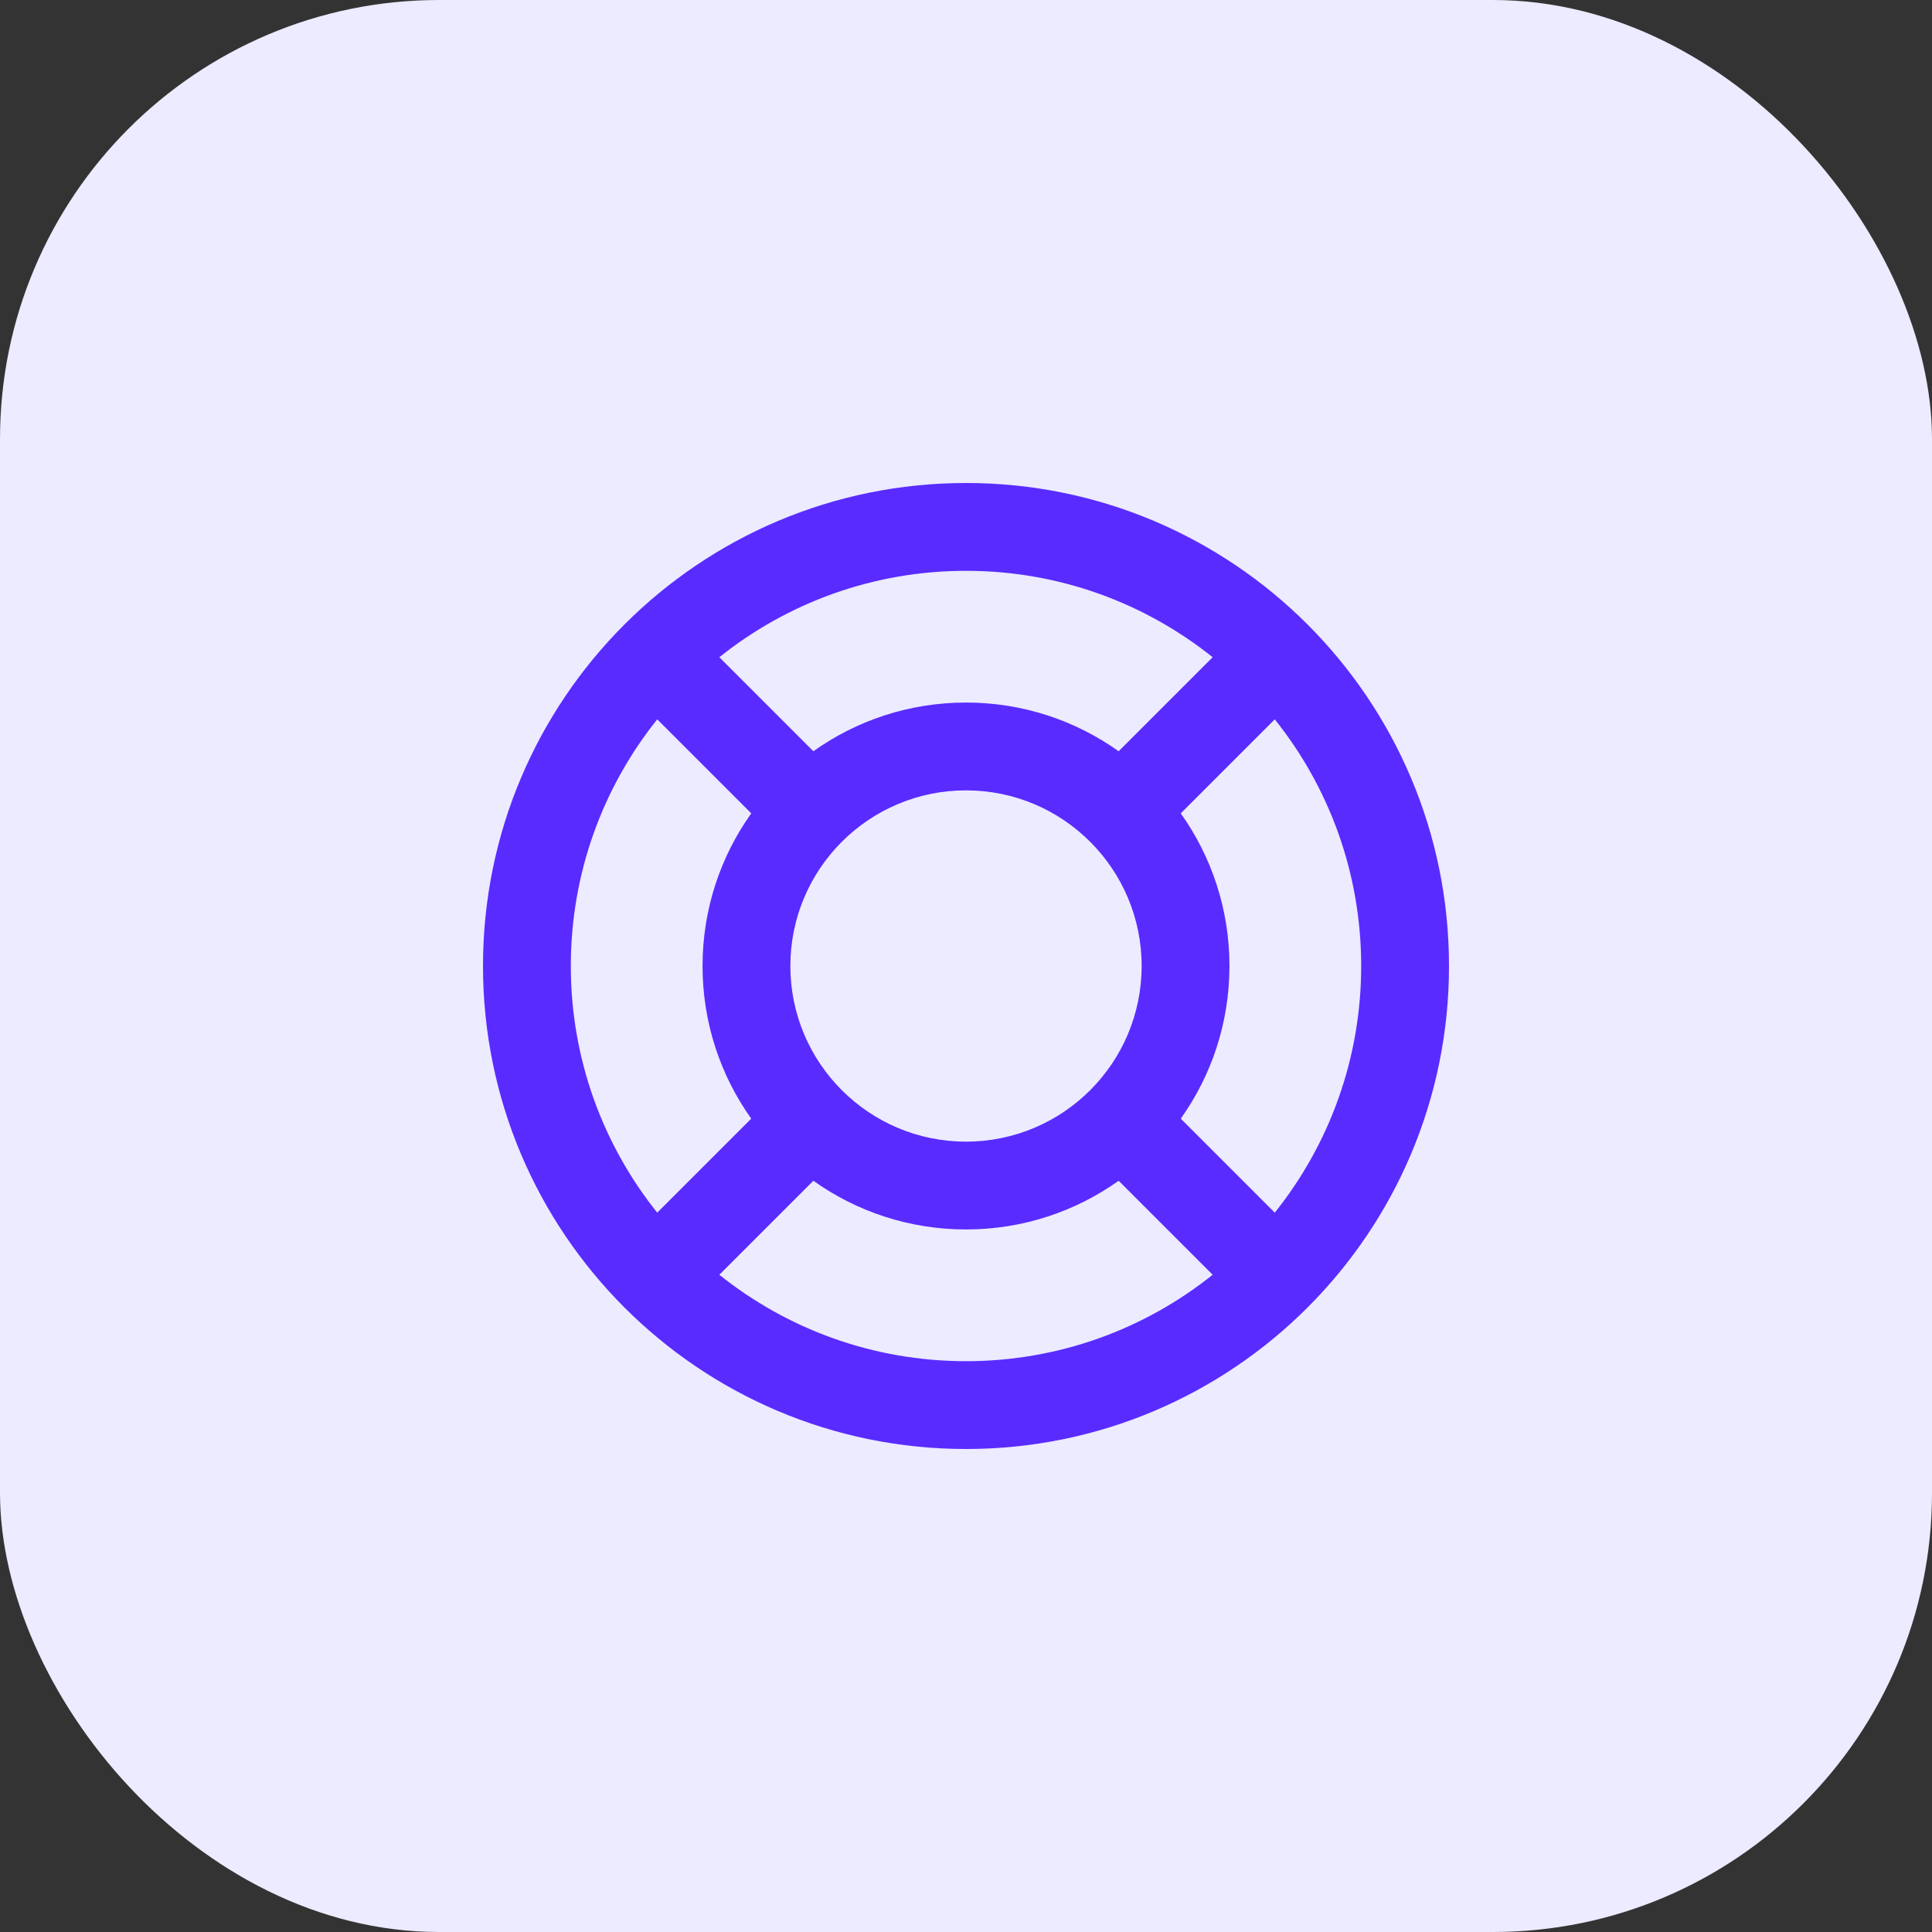
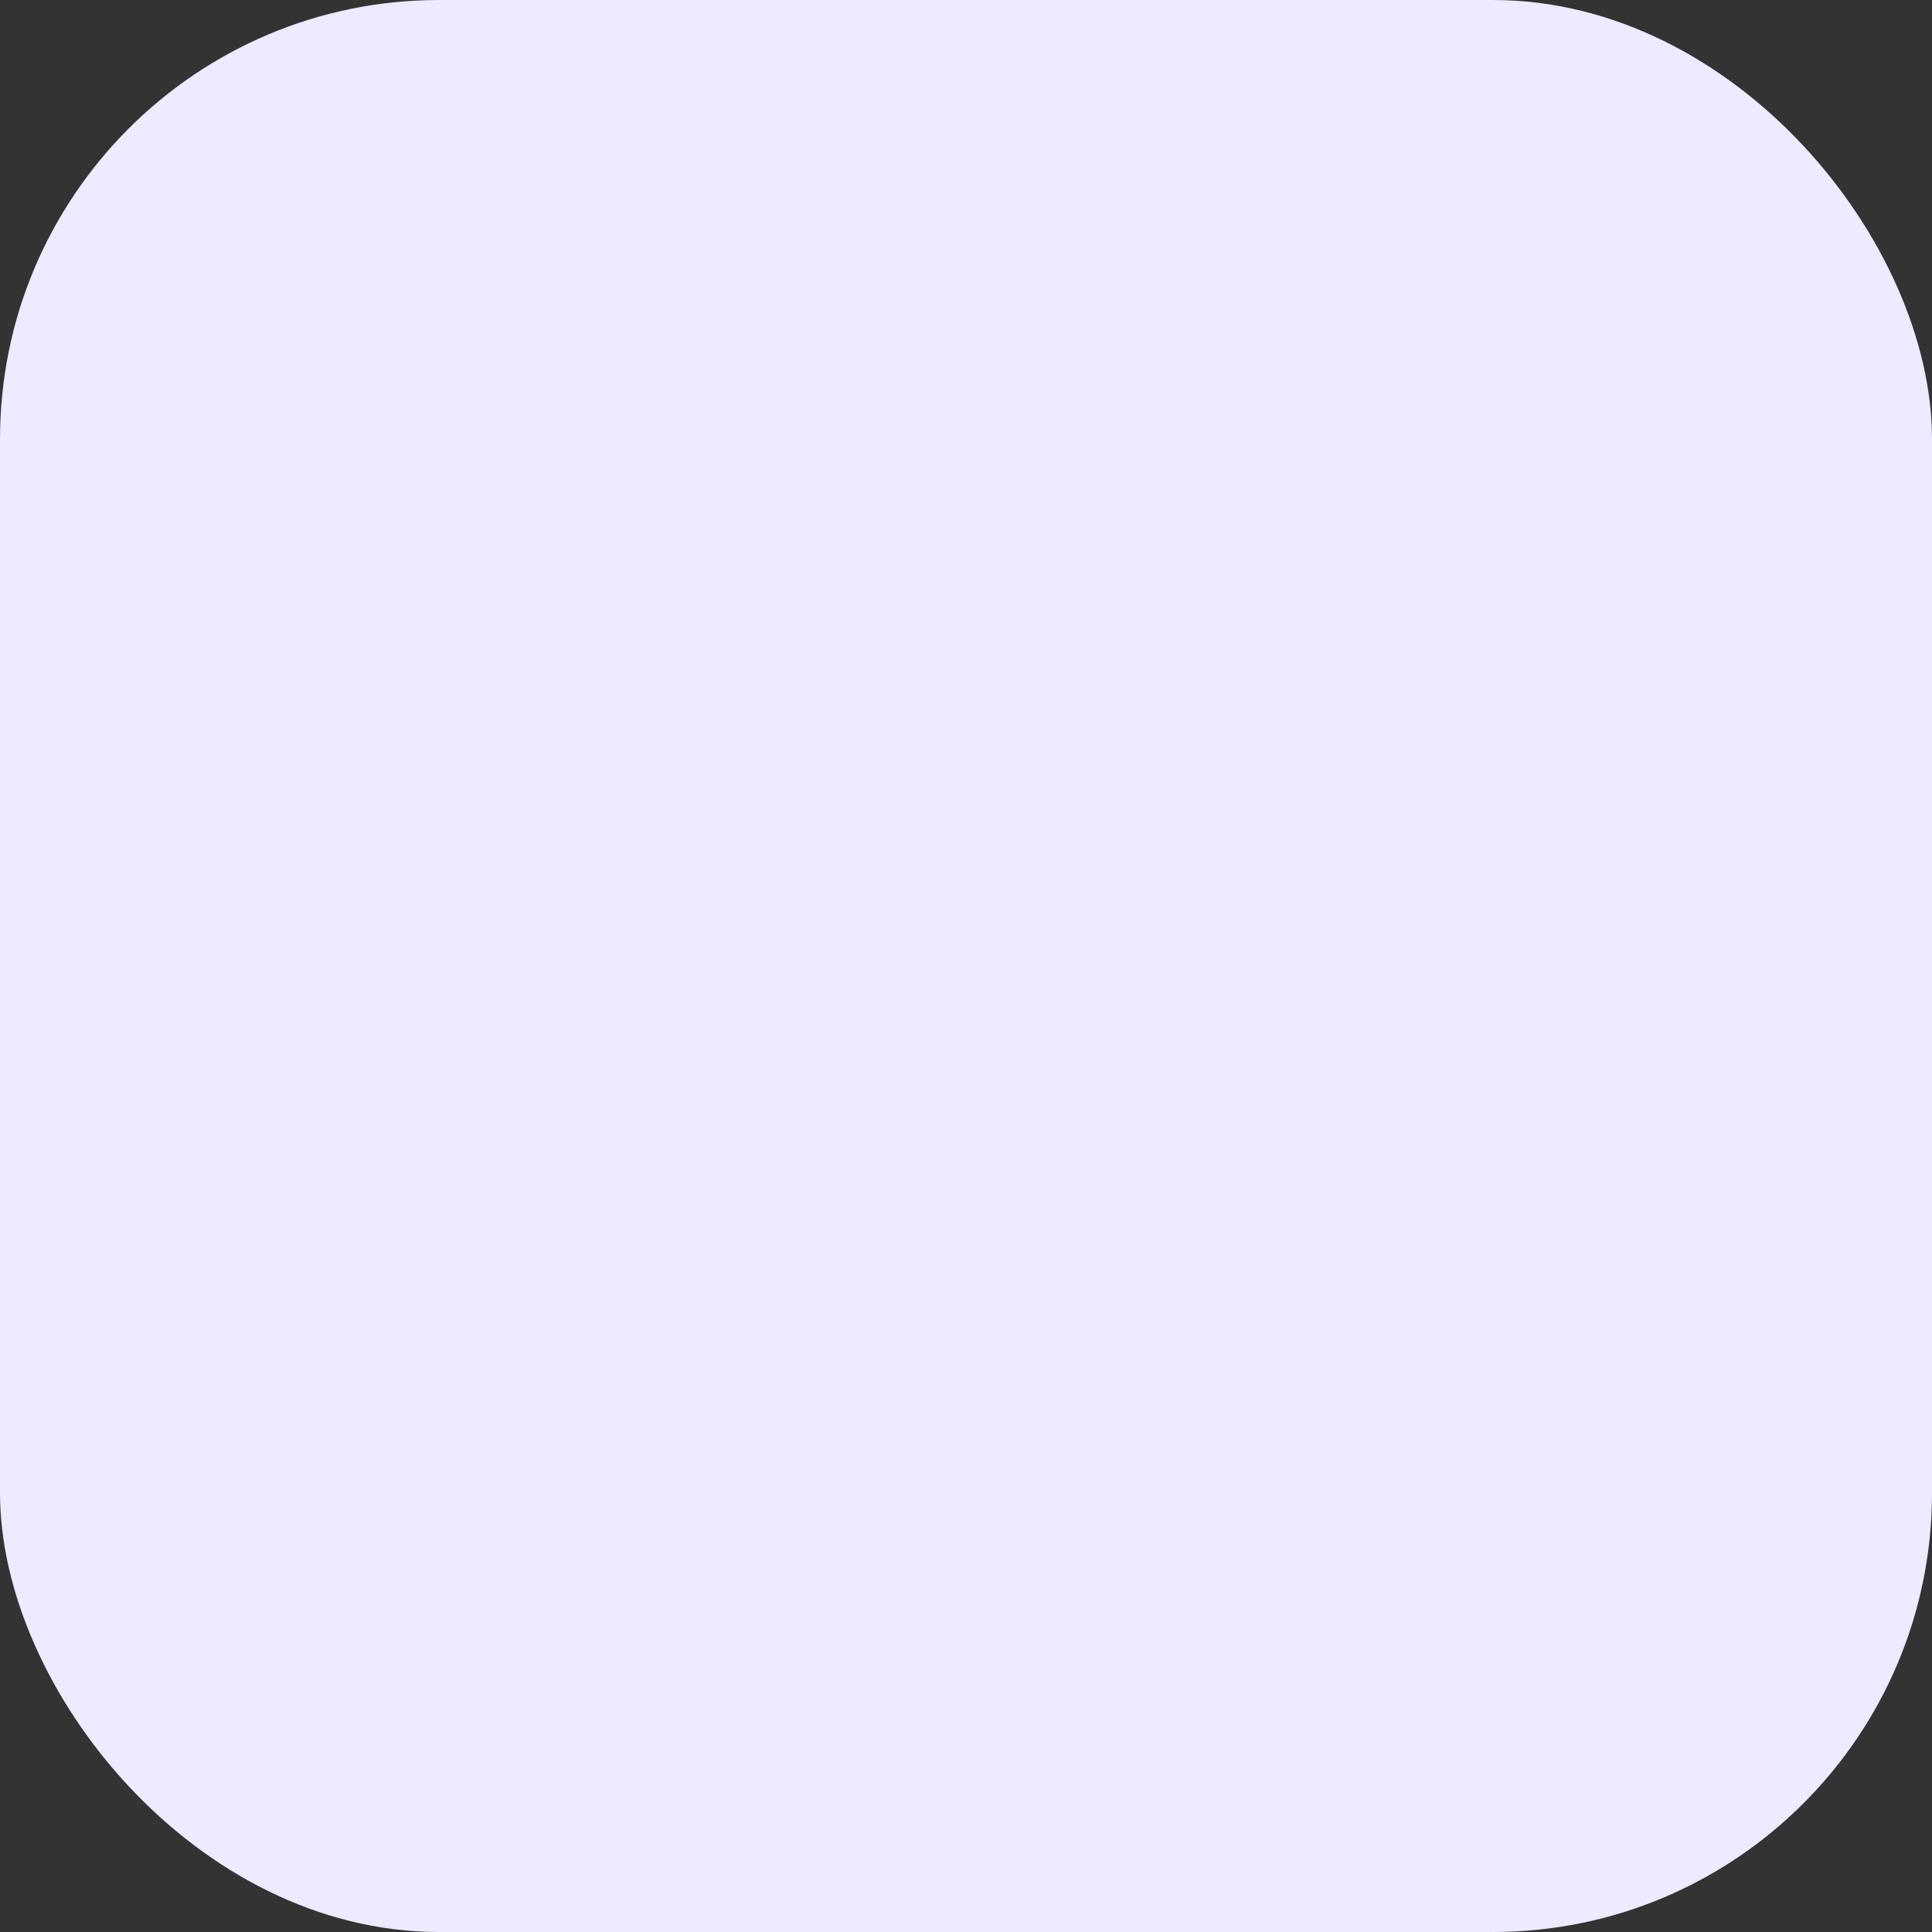
<svg xmlns="http://www.w3.org/2000/svg" width="88" height="88" viewBox="0 0 88 88" fill="none">
  <rect x="0" y="0" width="88" height="88" fill="#333333" stroke="none" />
  <rect width="88" height="88" rx="20" fill="#ECEBFF" />
-   <path fill-rule="evenodd" clip-rule="evenodd" d="M26 44C26 39.75 27.473 35.844 29.936 32.765L34.219 37.047C32.822 39.008 32 41.408 32 44C32 46.592 32.822 48.992 34.218 50.953L29.936 55.235C27.473 52.156 26 48.25 26 44ZM32.765 58.064C35.844 60.527 39.75 62 44 62C48.25 62 52.156 60.527 55.235 58.064L50.953 53.782C48.991 55.178 46.592 56 44 56C41.408 56 39.009 55.178 37.047 53.782L32.765 58.064ZM62 44C62 48.25 60.527 52.156 58.064 55.235L53.782 50.953C55.178 48.992 56 46.592 56 44C56 41.408 55.178 39.009 53.782 37.047L58.064 32.765C60.527 35.844 62 39.75 62 44ZM55.235 29.936C52.156 27.473 48.25 26 44 26C39.75 26 35.844 27.473 32.765 29.936L37.047 34.218C39.009 32.822 41.408 32 44 32C46.592 32 48.992 32.822 50.953 34.219L55.235 29.936ZM44 22C31.85 22 22 31.85 22 44C22 56.15 31.85 66 44 66C56.15 66 66 56.15 66 44C66 31.85 56.15 22 44 22ZM36 44C36 39.582 39.582 36 44 36C48.418 36 52 39.582 52 44C52 48.418 48.418 52 44 52C39.582 52 36 48.418 36 44Z" fill="#592BFF" />
</svg>